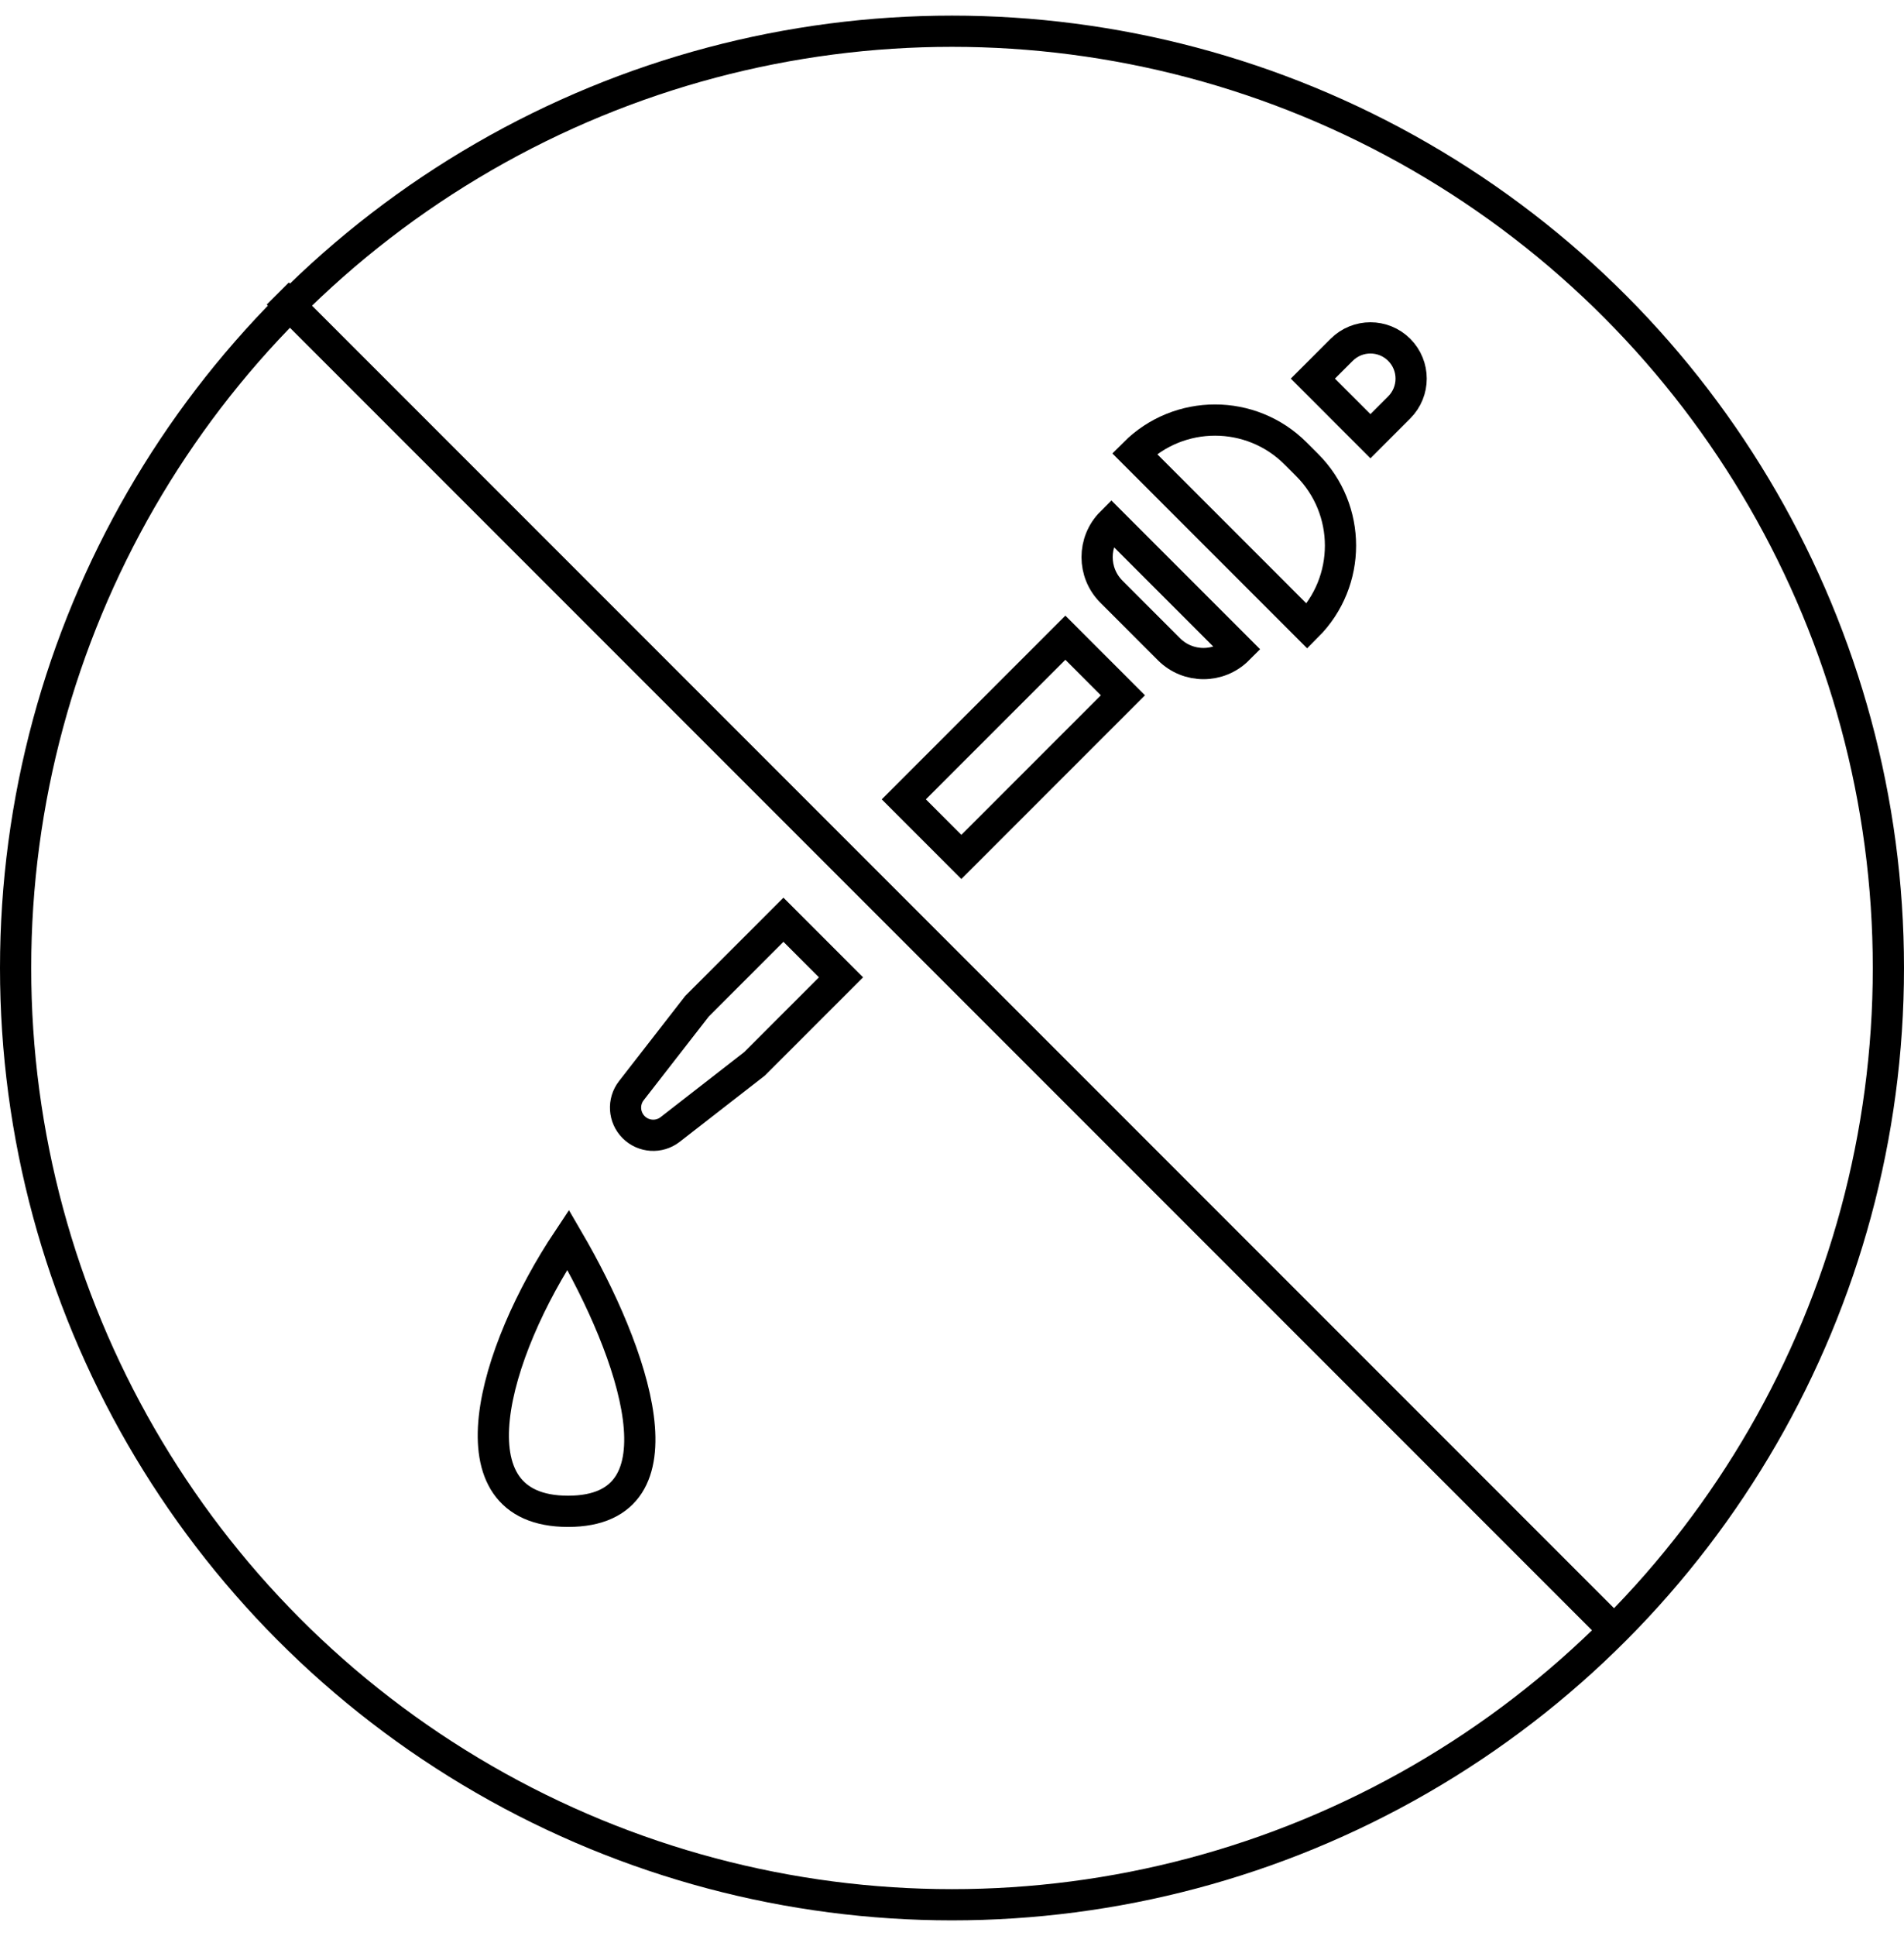
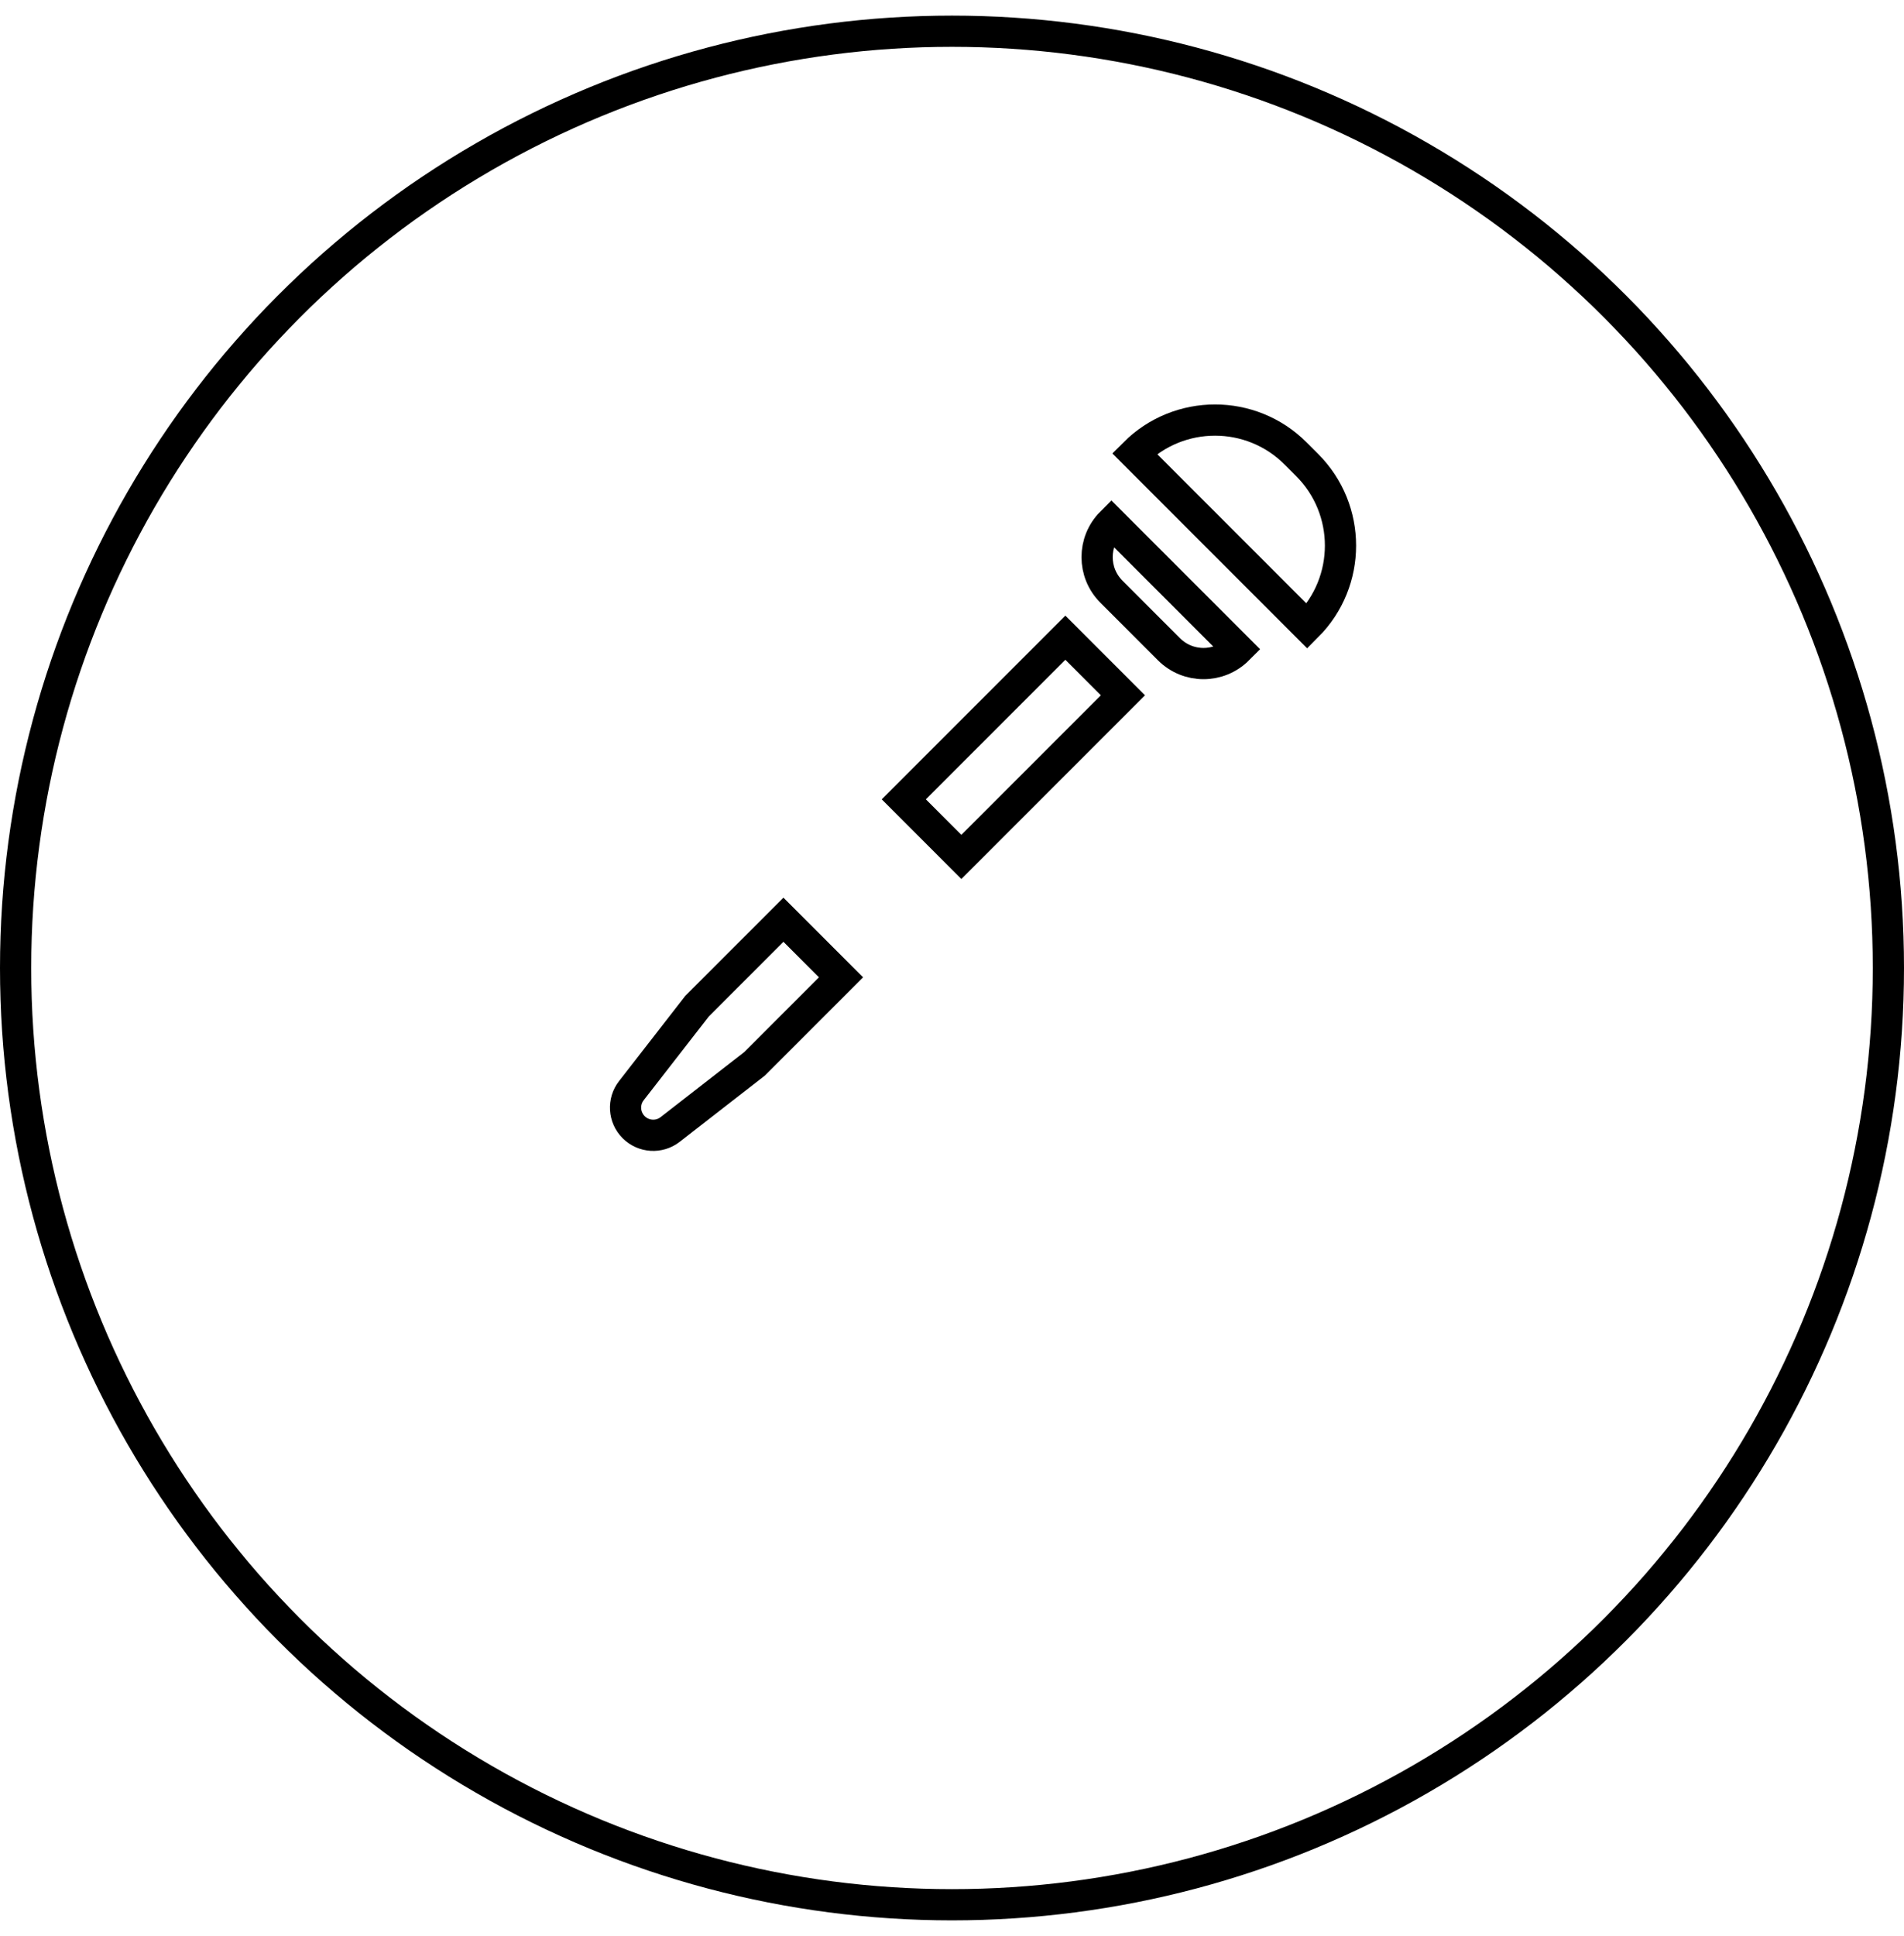
<svg xmlns="http://www.w3.org/2000/svg" fill="none" viewBox="0 0 61 62" height="62" width="61">
-   <path stroke="black" d="M42.984 11.203C43.493 10.694 44.319 10.694 44.828 11.203V11.203C45.337 11.713 45.337 12.538 44.828 13.047L43.906 13.97L42.062 12.125L42.984 11.203Z" />
  <path stroke="black" d="M34.132 20.423L35.976 22.267L30.8 27.443L28.956 25.599L34.132 20.423Z" />
  <path stroke="black" d="M20.228 34.928L22.329 32.226L25.1 29.455L26.944 31.299L24.173 34.07L21.471 36.171C21.119 36.446 20.617 36.414 20.301 36.098C19.985 35.782 19.953 35.28 20.228 34.928Z" />
  <path stroke="black" d="M36.345 14.522C37.771 13.096 40.083 13.096 41.508 14.522L41.877 14.891C43.303 16.317 43.303 18.629 41.877 20.055V20.055L36.345 14.522V14.522Z" />
  <path stroke="black" d="M35.607 16.735C34.996 17.346 34.996 18.337 35.607 18.948L37.451 20.792C38.062 21.404 39.053 21.404 39.664 20.792V20.792L35.607 16.735V16.735Z" />
  <circle stroke="black" r="30" cy="31" cx="30.5" />
-   <path stroke="black" d="M18.2 39.7C15.8 43.3 14.3 48.4 18.2 48.4C22.1 48.4 20.3 43.3 18.2 39.7Z" />
-   <path stroke="black" d="M8.9 9.4L51.5 52" />
</svg>